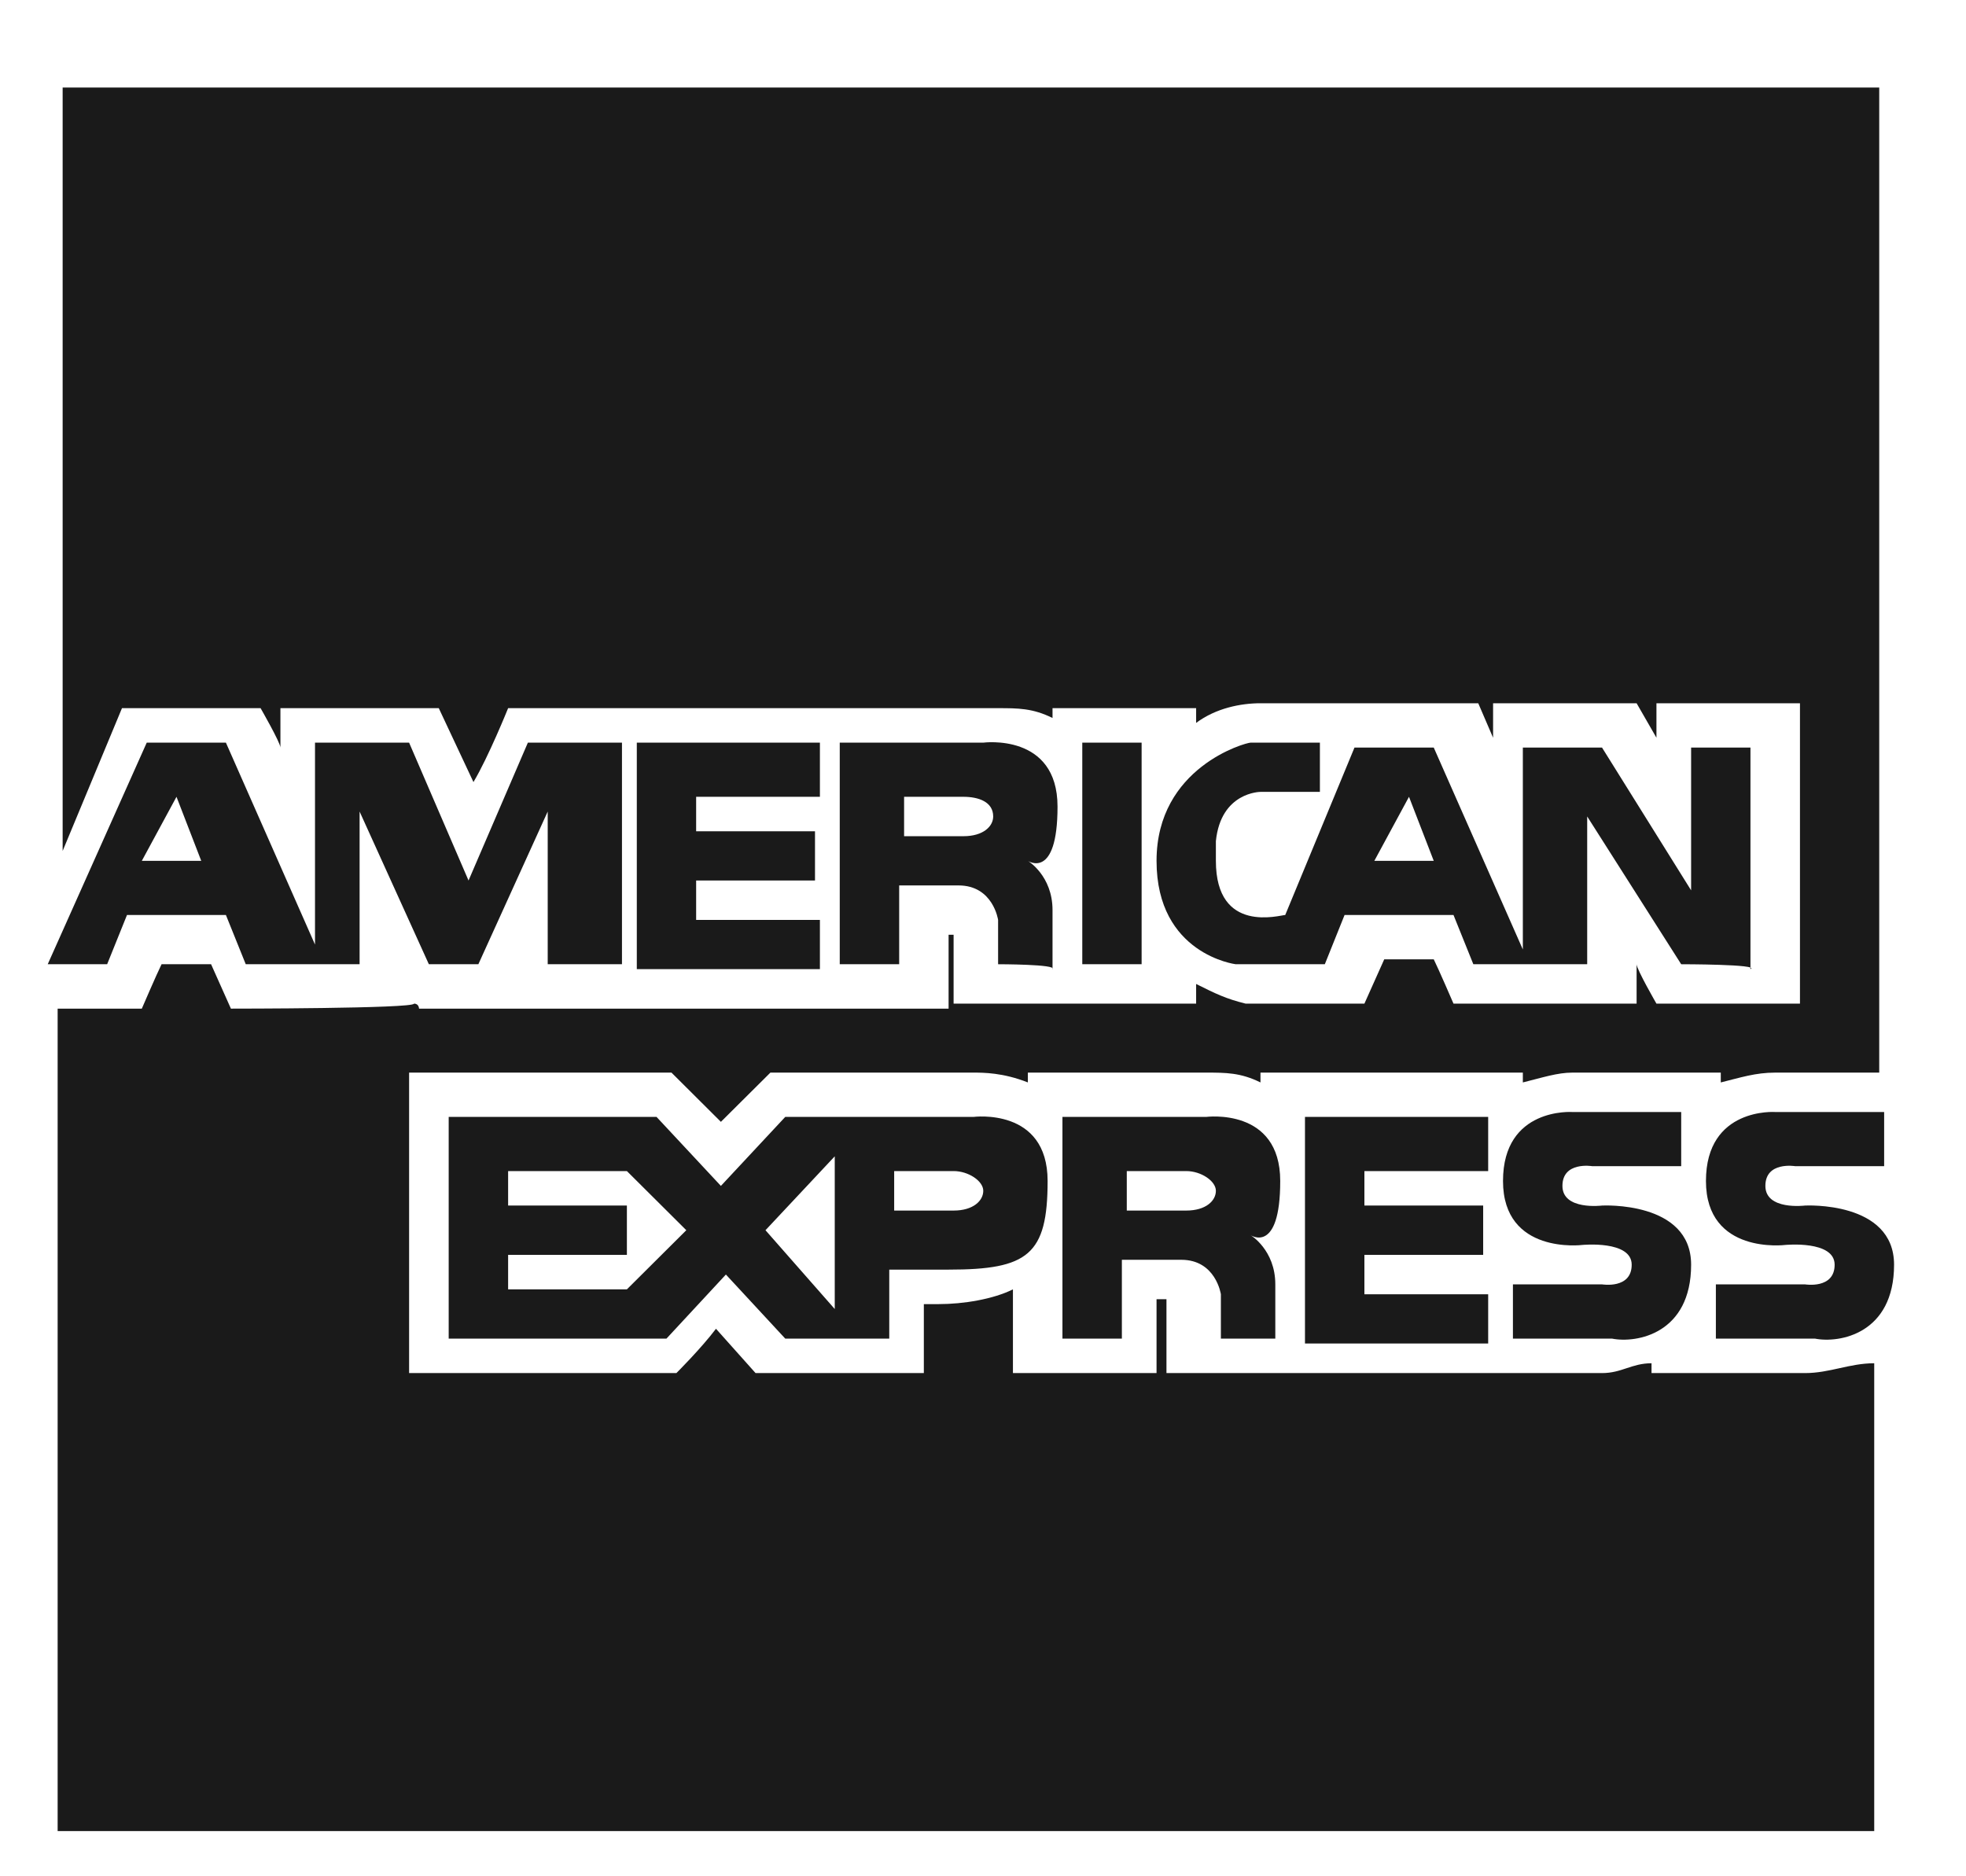
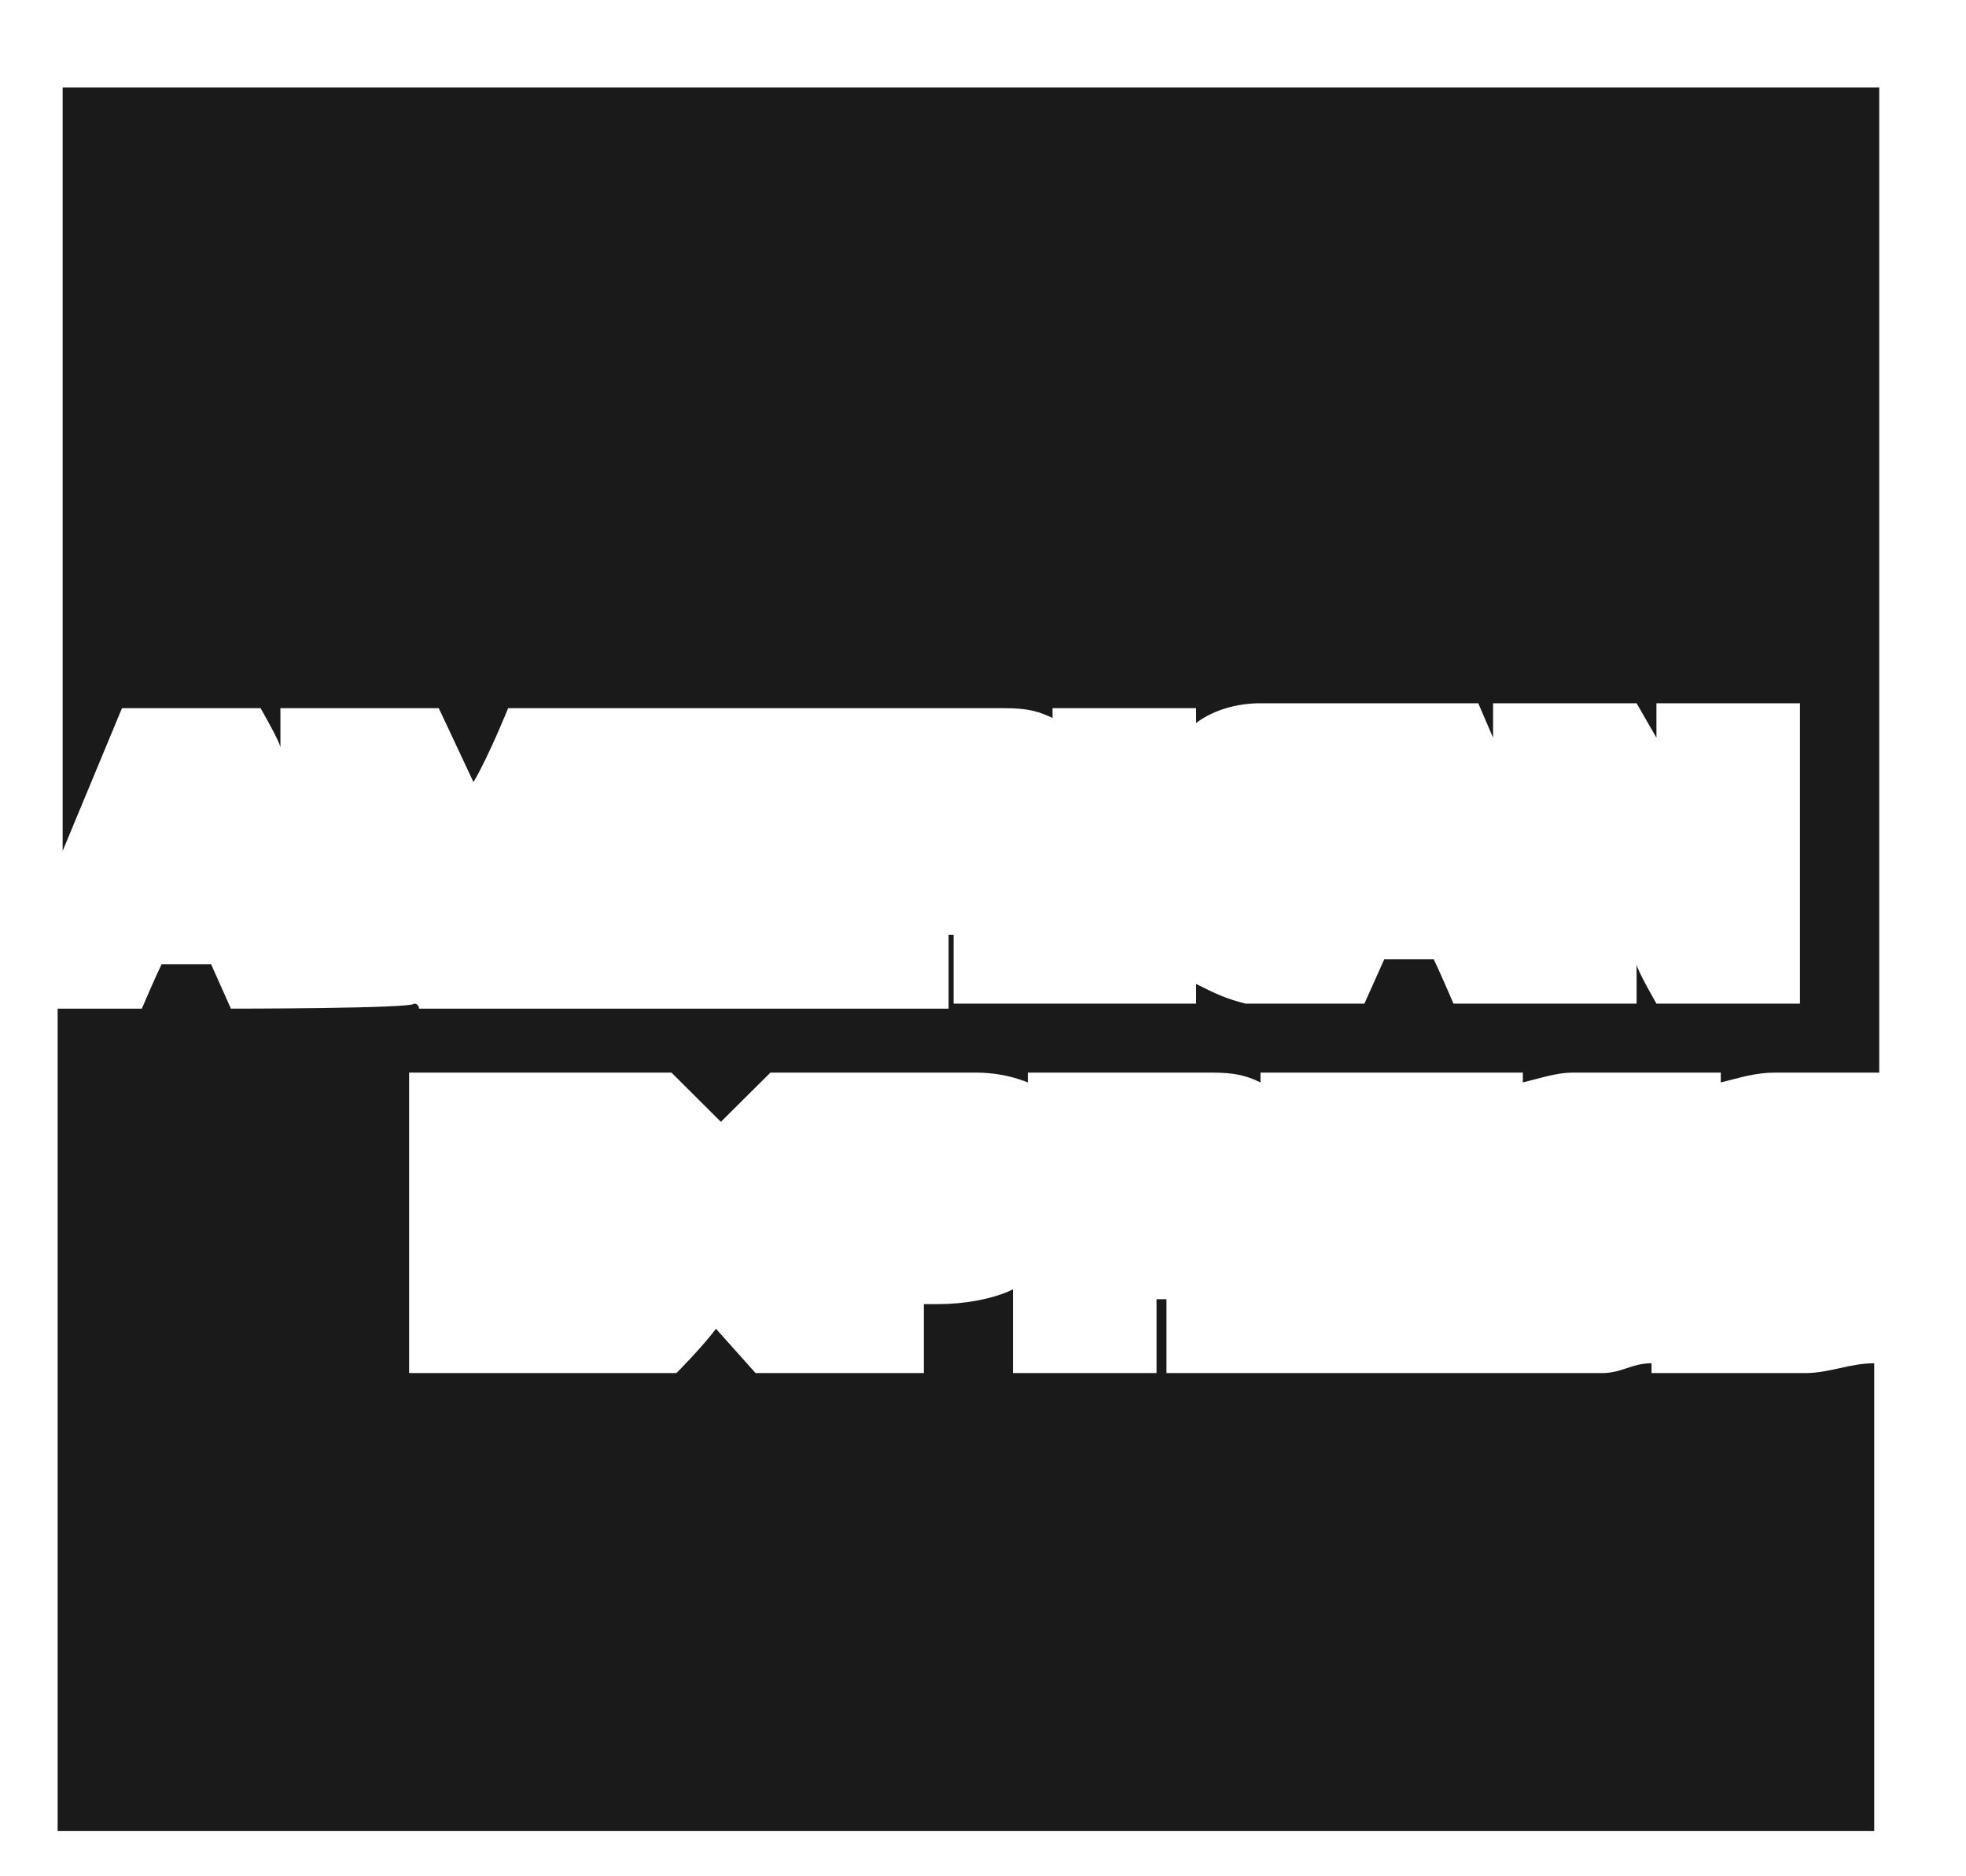
<svg xmlns="http://www.w3.org/2000/svg" width="22" height="21" viewBox="0 0 22 21" fill="none">
  <path d="M20.198 15.368H18.481V15.258C18.259 15.258 18.148 15.368 17.927 15.368H13.053V14.541H12.942V15.368H11.335V14.431C11.114 14.541 10.781 14.596 10.505 14.596H10.338V15.368H8.455L8.012 14.872C7.846 15.092 7.569 15.368 7.569 15.368H4.578V12.005H7.514L8.067 12.556C8.289 12.336 8.621 12.005 8.621 12.005H10.892C11.003 12.005 11.225 12.005 11.502 12.115V12.005H13.496C13.717 12.005 13.883 12.005 14.105 12.115V12.005H17.041V12.115C17.262 12.06 17.428 12.005 17.595 12.005H19.256V12.115C19.478 12.06 19.644 12.005 19.865 12.005H21.029V0.98H0.701V9.524L1.365 7.926H2.916C2.916 7.926 3.138 8.312 3.138 8.367V7.926H4.91L5.298 8.753C5.464 8.477 5.686 7.926 5.686 7.926H11.169C11.391 7.926 11.557 7.926 11.778 8.036V7.926H13.385V8.091C13.606 7.926 13.883 7.871 14.105 7.871H16.542L16.708 8.257V7.871H18.314L18.536 8.257V7.871H20.142V11.233H18.536C18.536 11.233 18.314 10.848 18.314 10.792V11.233H16.265C16.265 11.233 16.099 10.848 16.044 10.737H15.49L15.268 11.233H13.939C13.717 11.178 13.606 11.123 13.385 11.013V11.233H10.671V10.462H10.615V11.289H5.796H4.689C4.689 11.289 4.689 11.233 4.633 11.233C4.633 11.289 2.584 11.289 2.584 11.289L2.362 10.792H1.808C1.753 10.903 1.587 11.289 1.587 11.289H0.645V20.494H20.973V15.258C20.696 15.258 20.475 15.368 20.198 15.368Z" fill="#1A1A1A" />
-   <path d="M11.169 10.792V10.296C11.169 10.296 11.114 9.91 10.726 9.91H10.062V10.792H9.397V8.312H11.003C11.003 8.312 11.834 8.201 11.834 9.028C11.834 9.855 11.502 9.635 11.502 9.635C11.502 9.635 11.778 9.8 11.778 10.186V10.847C11.834 10.792 11.169 10.792 11.169 10.792ZM10.117 9.359H10.781C11.003 9.359 11.114 9.249 11.114 9.138C11.114 8.973 10.948 8.918 10.781 8.918H10.117V9.359ZM18.813 10.792L17.761 9.138V10.792H16.487L16.265 10.241H15.046L14.825 10.792H13.828C13.828 10.792 12.942 10.682 12.942 9.635C12.942 8.587 13.939 8.312 13.994 8.312H14.77V8.863H14.105C14.105 8.863 13.662 8.863 13.606 9.414V9.635C13.606 10.461 14.326 10.241 14.382 10.241L15.157 8.367H16.044L17.041 10.627V8.367H17.927L18.924 9.965V8.367H19.588V10.847C19.699 10.792 18.813 10.792 18.813 10.792ZM15.379 9.635H16.044L15.767 8.918L15.379 9.635ZM6.129 10.792V9.083L5.353 10.792H4.799L4.024 9.083V10.792H2.75L2.528 10.241H1.421L1.199 10.792H0.534L1.642 8.312H2.528L3.525 10.572V8.312H4.578L5.243 9.855L5.907 8.312H6.96V10.792H6.129ZM1.587 9.635H2.252L1.975 8.918L1.587 9.635ZM7.126 10.792V8.312H9.175V8.918H7.79V9.304H9.12V9.855H7.79V10.296H9.175V10.847H7.126V10.792ZM12.111 10.792H12.775V8.312H12.111V10.792ZM13.662 14.982V14.486C13.662 14.486 13.606 14.1 13.219 14.1H12.554V14.982H11.889V12.501H13.496C13.496 12.501 14.326 12.391 14.326 13.218C14.326 14.045 13.994 13.824 13.994 13.824C13.994 13.824 14.271 13.989 14.271 14.375V14.982H13.662ZM12.609 13.549H13.274C13.496 13.549 13.606 13.438 13.606 13.328C13.606 13.218 13.44 13.107 13.274 13.107H12.609V13.549ZM9.341 14.982H8.787L8.123 14.265L7.458 14.982H5.021V12.501H7.347L8.067 13.273L8.787 12.501H10.892C10.892 12.501 11.723 12.391 11.723 13.218C11.723 14.045 11.502 14.21 10.615 14.21H9.951V14.982H9.341ZM8.566 13.769L9.341 14.651V12.942L8.566 13.769ZM5.686 14.431H7.015L7.68 13.769L7.015 13.107H5.686V13.493H7.015V14.045H5.686V14.431ZM10.006 13.549H10.671C10.892 13.549 11.003 13.438 11.003 13.328C11.003 13.218 10.837 13.107 10.671 13.107H10.006V13.549ZM18.038 14.982H16.93V14.375H17.927C17.927 14.375 18.259 14.431 18.259 14.155C18.259 13.879 17.705 13.934 17.705 13.934C17.705 13.934 16.819 14.045 16.819 13.218C16.819 12.391 17.595 12.446 17.595 12.446H18.813V13.052H17.816C17.816 13.052 17.484 12.997 17.484 13.273C17.484 13.549 17.927 13.493 17.927 13.493C17.927 13.493 18.924 13.438 18.924 14.155C18.924 14.927 18.314 15.037 18.038 14.982ZM14.603 14.982V12.501H16.653V13.107H15.268V13.493H16.597V14.045H15.268V14.486H16.653V15.037H14.603V14.982ZM20.309 14.982H19.201V14.375H20.198C20.198 14.375 20.53 14.431 20.53 14.155C20.53 13.879 19.976 13.934 19.976 13.934C19.976 13.934 19.09 14.045 19.09 13.218C19.09 12.391 19.865 12.446 19.865 12.446H21.084V13.052H20.087C20.087 13.052 19.755 12.997 19.755 13.273C19.755 13.549 20.198 13.493 20.198 13.493C20.198 13.493 21.195 13.438 21.195 14.155C21.195 14.927 20.585 15.037 20.309 14.982Z" fill="#1A1A1A" />
</svg>